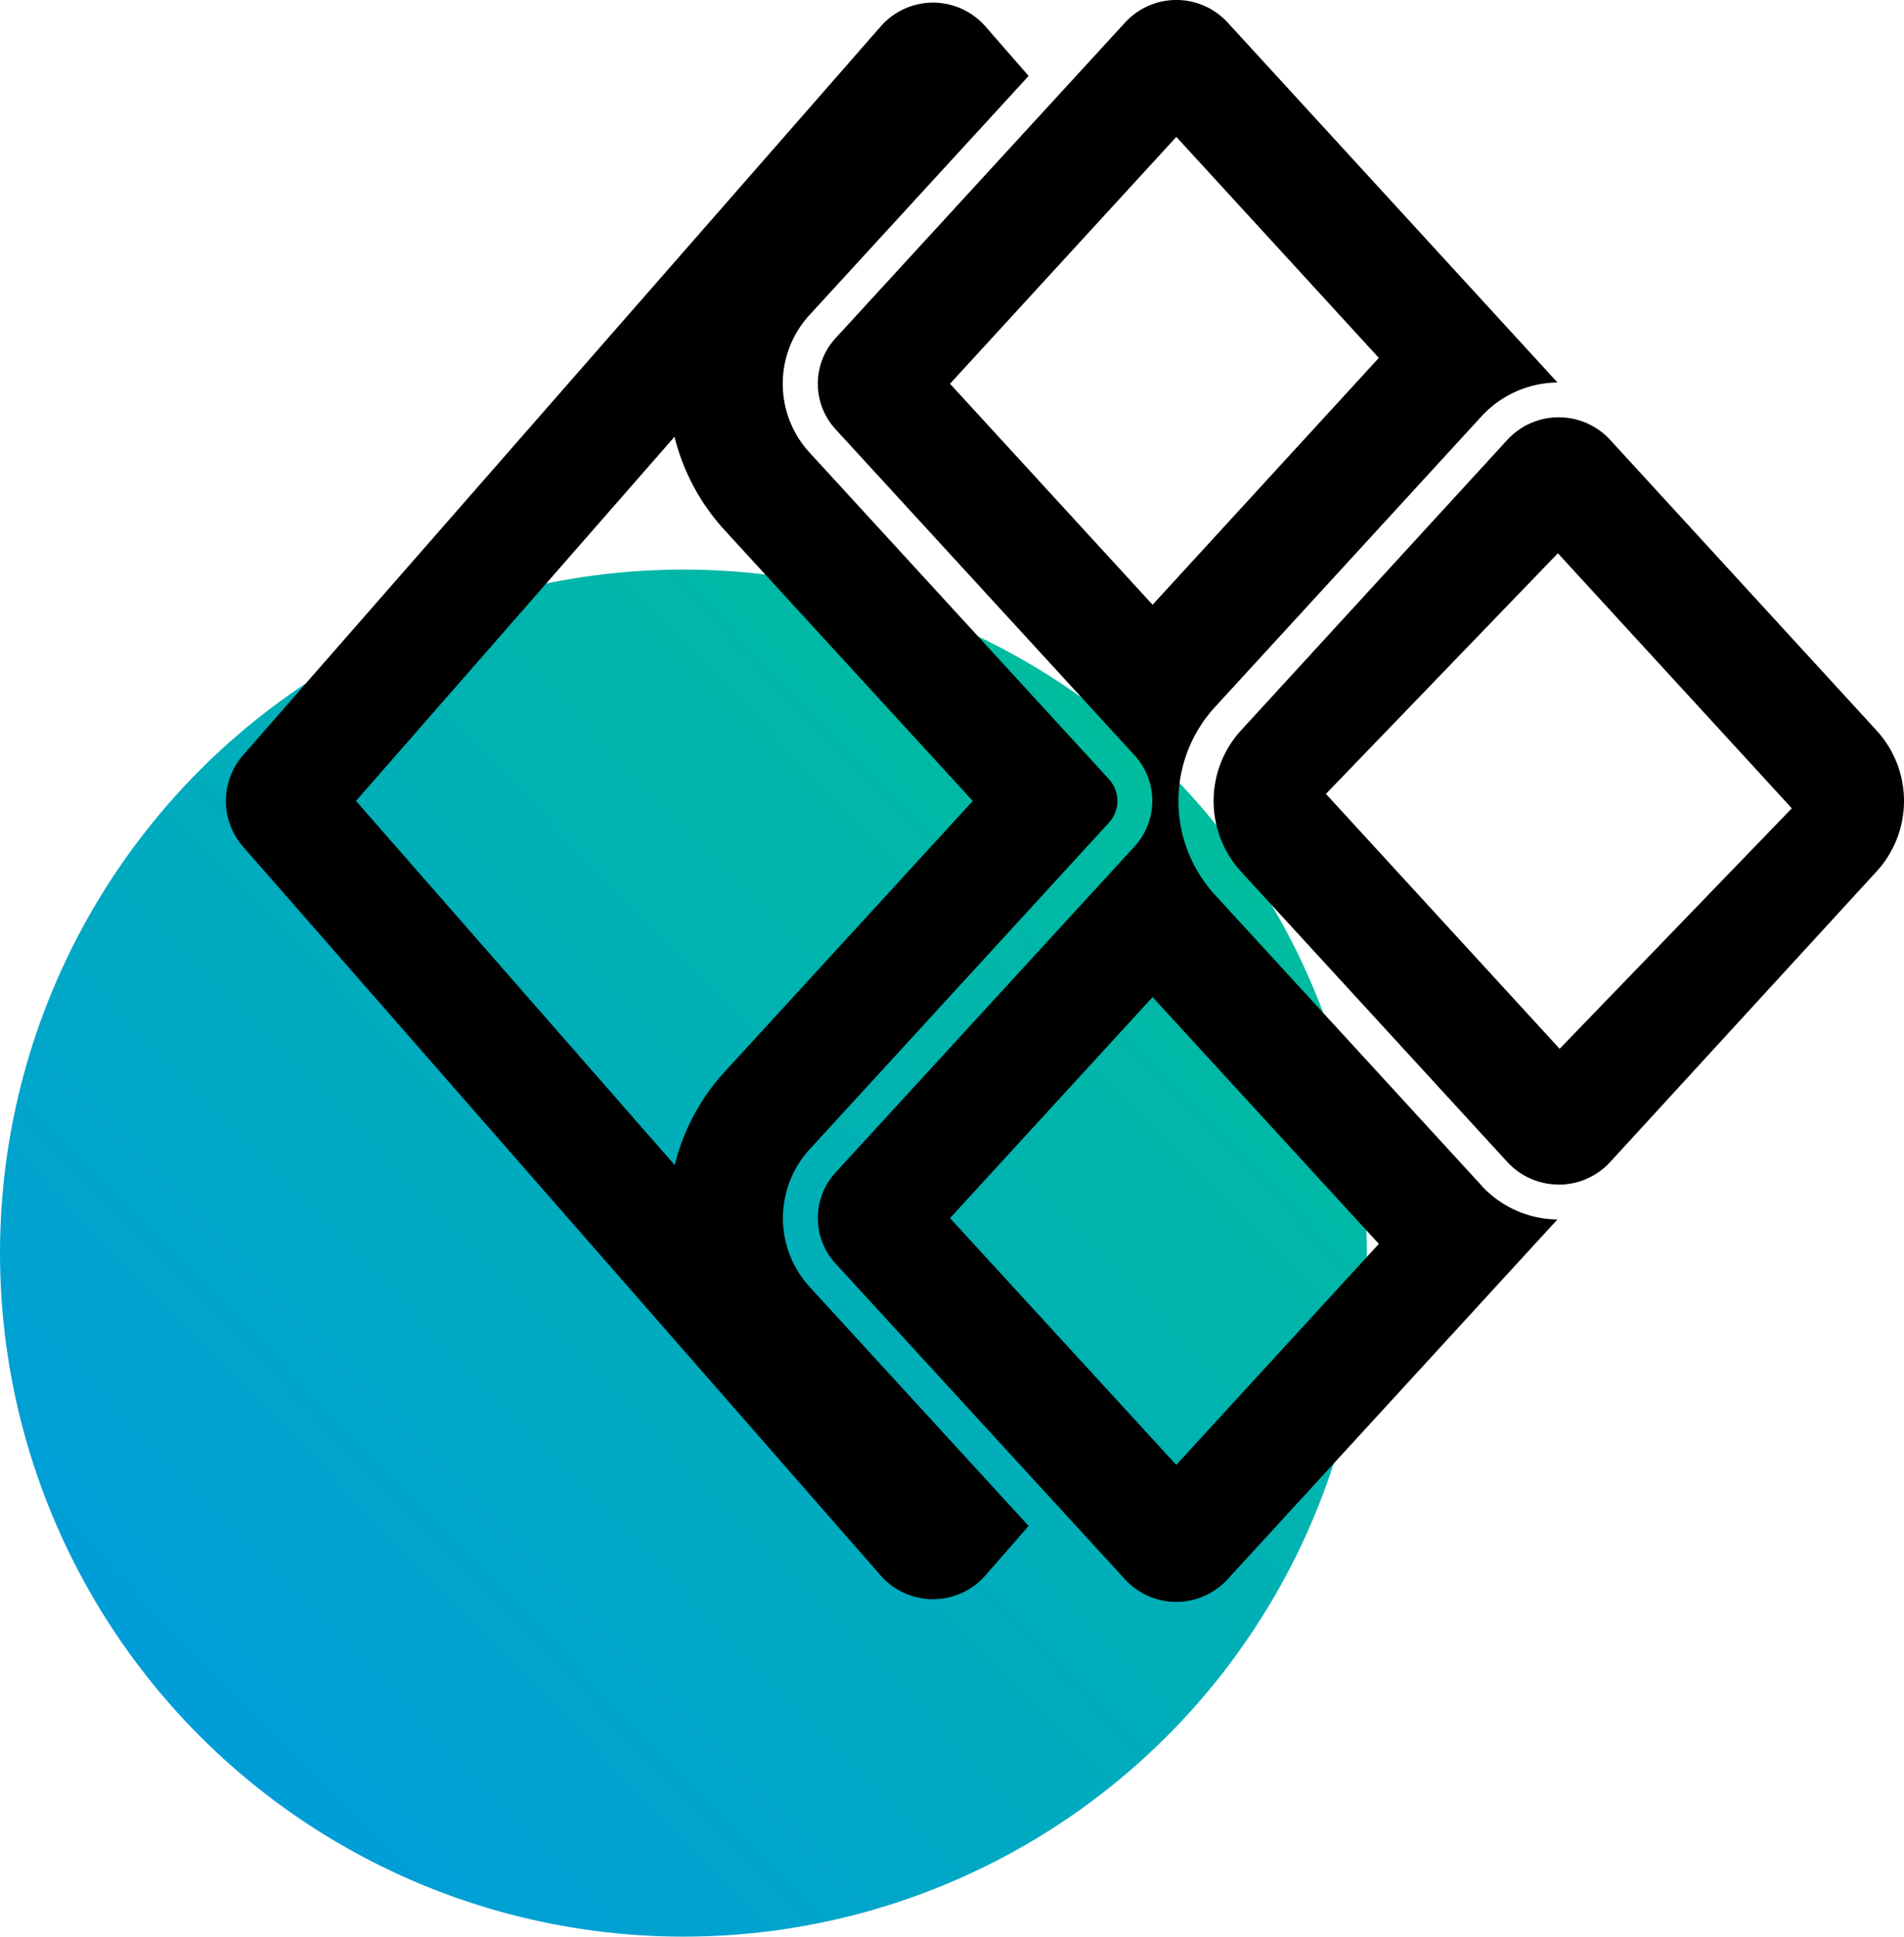
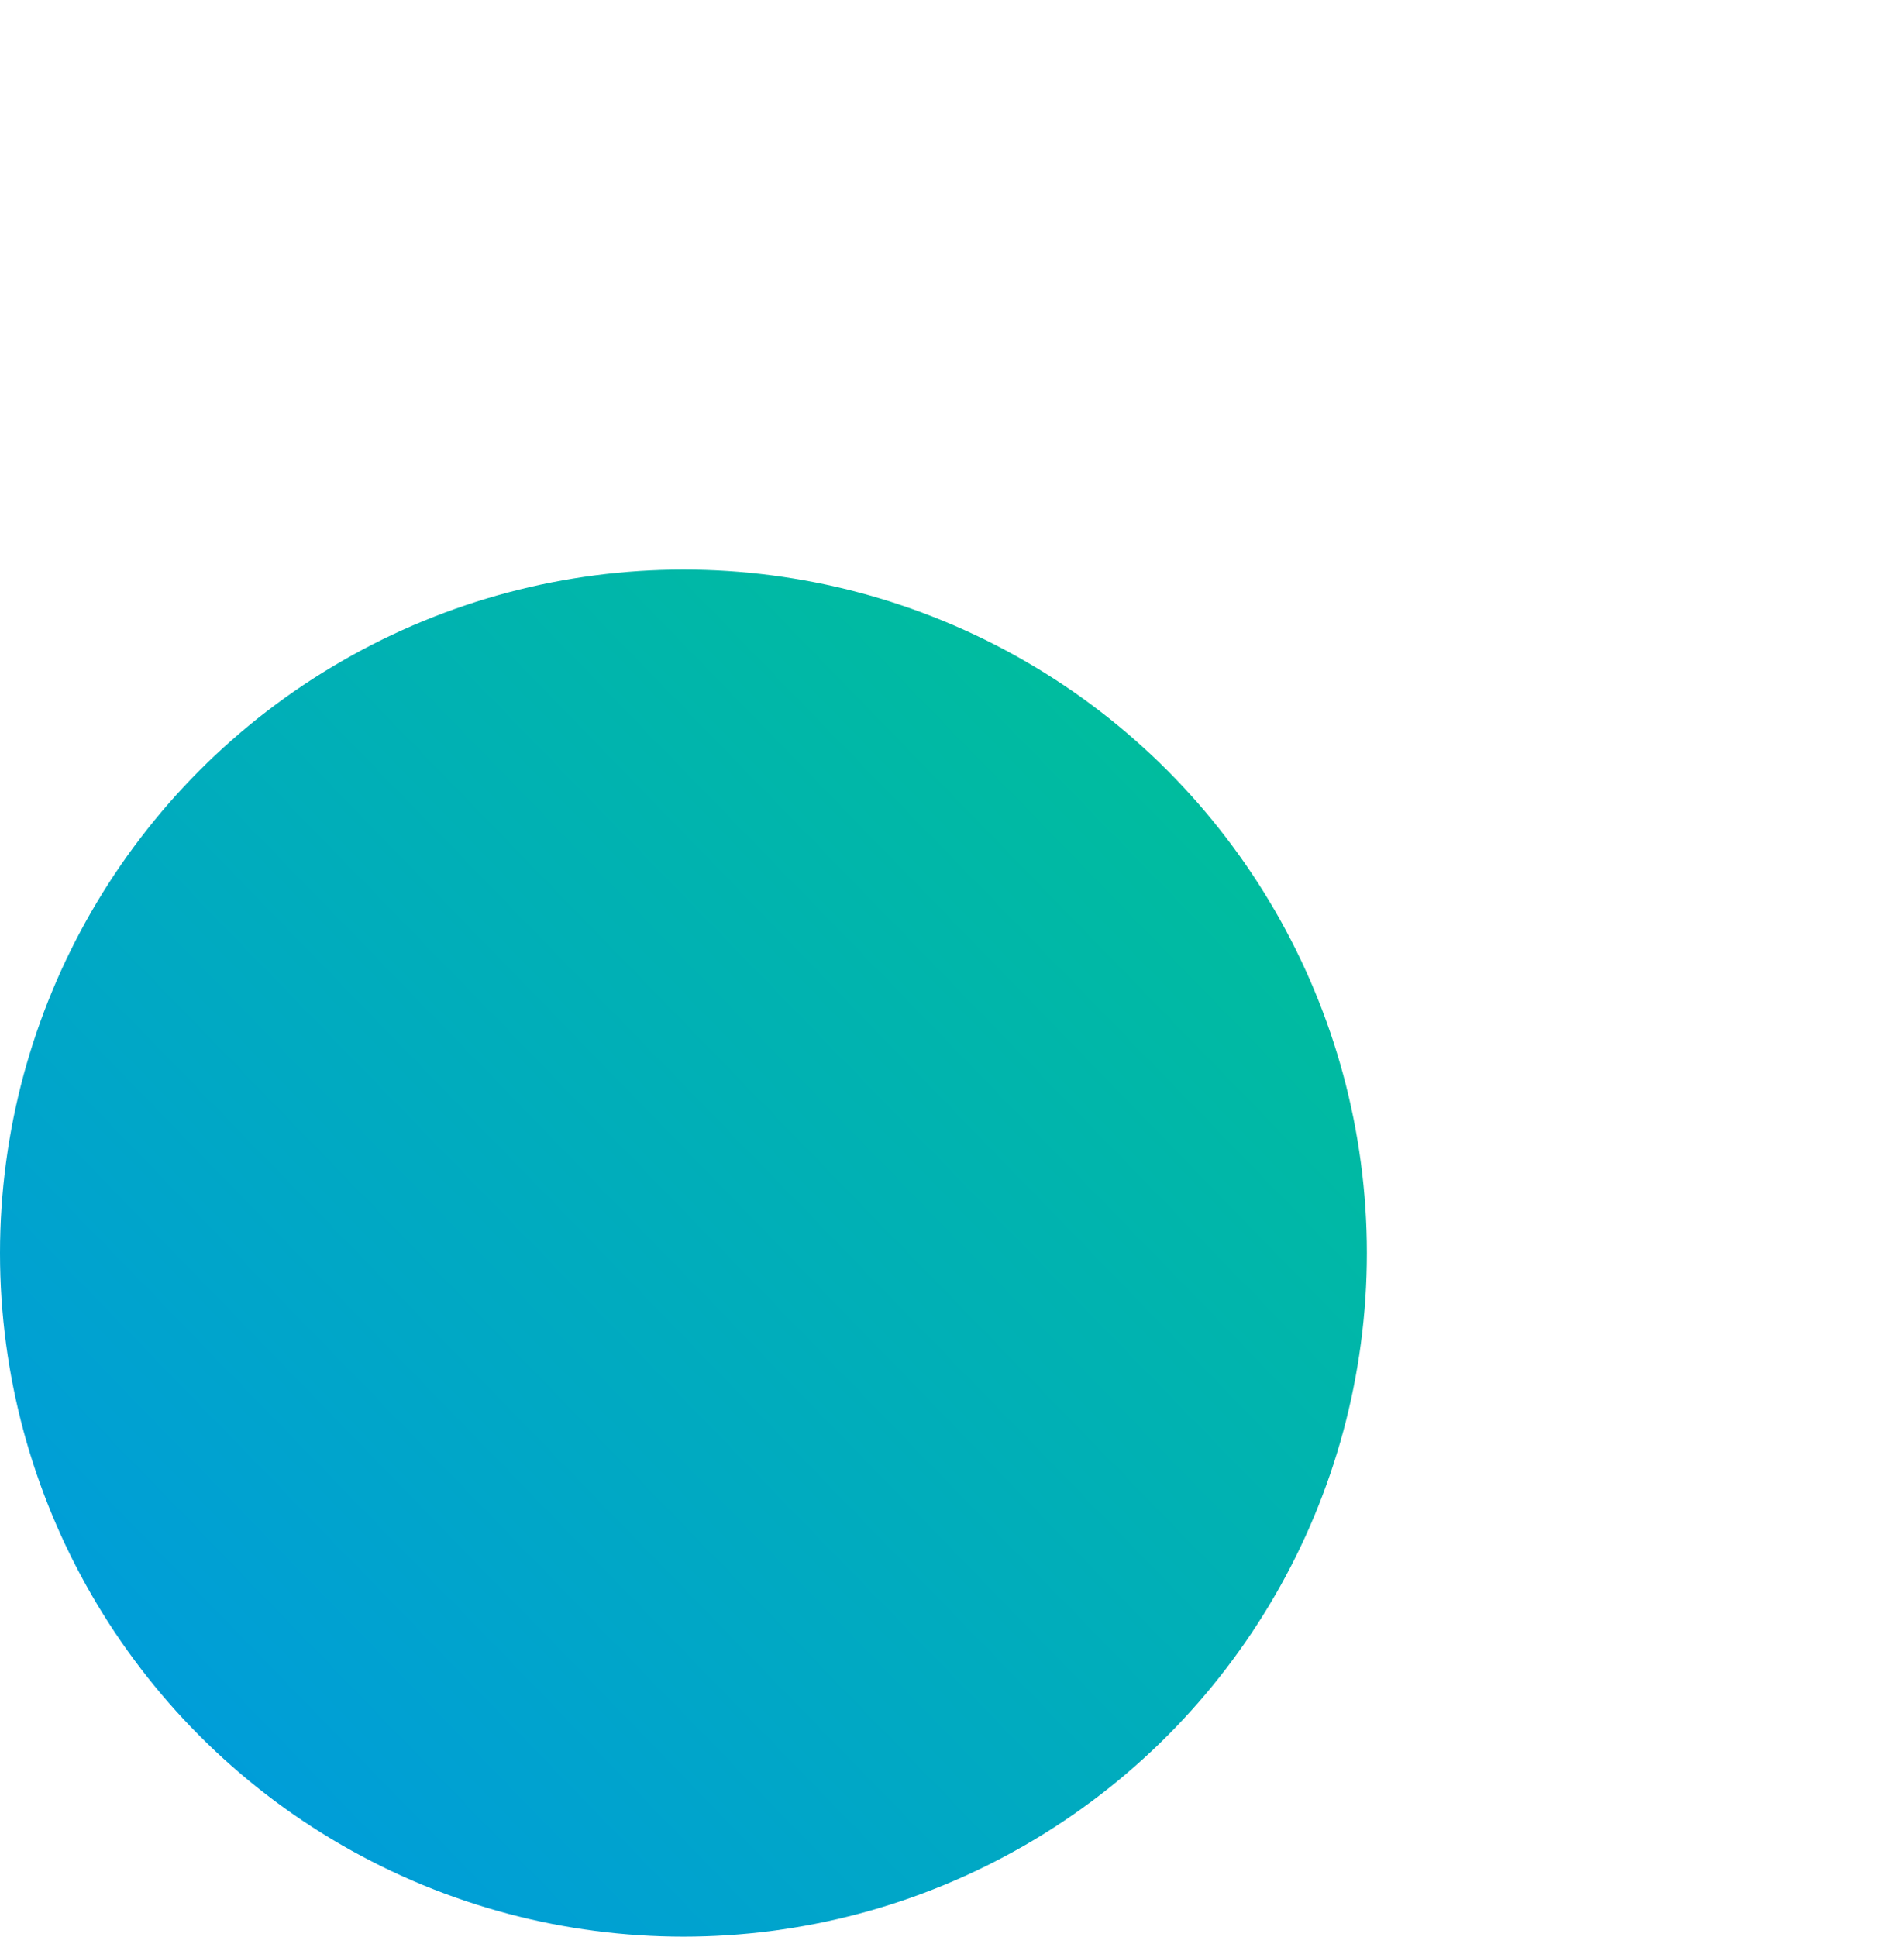
<svg xmlns="http://www.w3.org/2000/svg" width="83.578" height="85" viewBox="0 0 83.578 85">
  <defs>
    <linearGradient id="linear-gradient" x1="0.895" y1="0.105" x2="0.126" y2="0.853" gradientUnits="objectBoundingBox">
      <stop offset="0" stop-color="#00be9b" />
      <stop offset="1" stop-color="#009dd9" />
    </linearGradient>
  </defs>
  <g id="Group_18" data-name="Group 18" transform="translate(-351 -642)">
    <circle id="Ellipse_11" data-name="Ellipse 11" cx="30" cy="30" r="30" transform="translate(351 667)" fill="url(#linear-gradient)" />
    <g id="icon-2" transform="translate(360.917 640.908)">
      <g id="Path_793" data-name="Path 793" transform="translate(-0.001 1.092)">
        <path id="Path_76" data-name="Path 76" d="M35.239,68.067l-1.9,2.173a3.051,3.051,0,0,1-4.591,0L.756,38.255a3.051,3.051,0,0,1,0-4.02L28.745,2.253a3.051,3.051,0,0,1,4.591,0l1.9,2.173L25.633,14.9a4.466,4.466,0,0,0,0,6.071L38.759,35.284a1.412,1.412,0,0,1,0,1.921L25.636,51.522a4.475,4.475,0,0,0,0,6.067ZM55.117,53.126,43.434,40.385a6.1,6.1,0,0,1,0-8.277L55.114,19.359a4.6,4.6,0,0,1,3.336-1.485L43.971,2.08a3.054,3.054,0,0,0-4.5,0L26.763,15.938a2.959,2.959,0,0,0,0,4L39.885,34.247a2.959,2.959,0,0,1,0,4L26.762,52.557a2.959,2.959,0,0,0,0,4l12.7,13.858a3.054,3.054,0,0,0,4.5,0L58.447,54.616a4.6,4.6,0,0,1-3.336-1.488ZM44.562,33.145a4.591,4.591,0,0,0,0,6.207L56.247,52.093a3.066,3.066,0,0,0,4.518,0L72.457,39.342a4.576,4.576,0,0,0,0-6.187L60.764,20.4a3.066,3.066,0,0,0-4.518,0Z" transform="translate(0.001 -1.092)" fill="none" />
-         <path id="Path_77" data-name="Path 77" d="M41.717,65.386l8.892-9.7L40.677,44.855l-8.892,9.7,9.932,10.832M19.7,52.228a9.387,9.387,0,0,1,2.215-4.119L32.784,36.247,21.927,24.4a9.439,9.439,0,0,1-2.236-4.137L5.71,36.245,19.7,52.228m38.847-5.106,10.19-10.553L58.468,25.375,48.286,35.936,58.543,47.122M40.677,27.634,50.609,16.8,41.72,7.1,31.785,17.935l8.892,9.7M41.718,71.4a3.054,3.054,0,0,1-2.25-.989L26.762,56.552a2.955,2.955,0,0,1,0-4L39.885,38.243a2.955,2.955,0,0,0,0-4L26.762,19.933a2.955,2.955,0,0,1,0-4L39.471,2.08a3.054,3.054,0,0,1,4.5,0l14.48,15.8a4.6,4.6,0,0,0-3.336,1.485L43.43,32.108a6.1,6.1,0,0,0,0,8.277L55.117,53.127h-.006a4.6,4.6,0,0,0,3.336,1.488L43.967,70.409A3.054,3.054,0,0,1,41.718,71.4ZM31.04,71.282a3.051,3.051,0,0,1-2.3-1.042L.755,38.255a3.051,3.051,0,0,1,0-4.02L28.745,2.249a3.051,3.051,0,0,1,4.591,0l1.9,2.176L25.633,14.9a4.465,4.465,0,0,0,0,6.071L38.756,35.284a1.412,1.412,0,0,1,0,1.921L25.636,51.522a4.472,4.472,0,0,0,0,6.067l9.6,10.478-1.9,2.173A3.05,3.05,0,0,1,31.04,71.282Zm27.465-18.2a3.066,3.066,0,0,1-2.259-.993L44.563,39.351a4.591,4.591,0,0,1,0-6.206L56.246,20.4a3.066,3.066,0,0,1,4.518,0L72.457,33.154a4.577,4.577,0,0,1,0,6.187L60.764,52.093A3.066,3.066,0,0,1,58.505,53.086Z" transform="translate(0.001 -1.092)" />
      </g>
    </g>
  </g>
</svg>